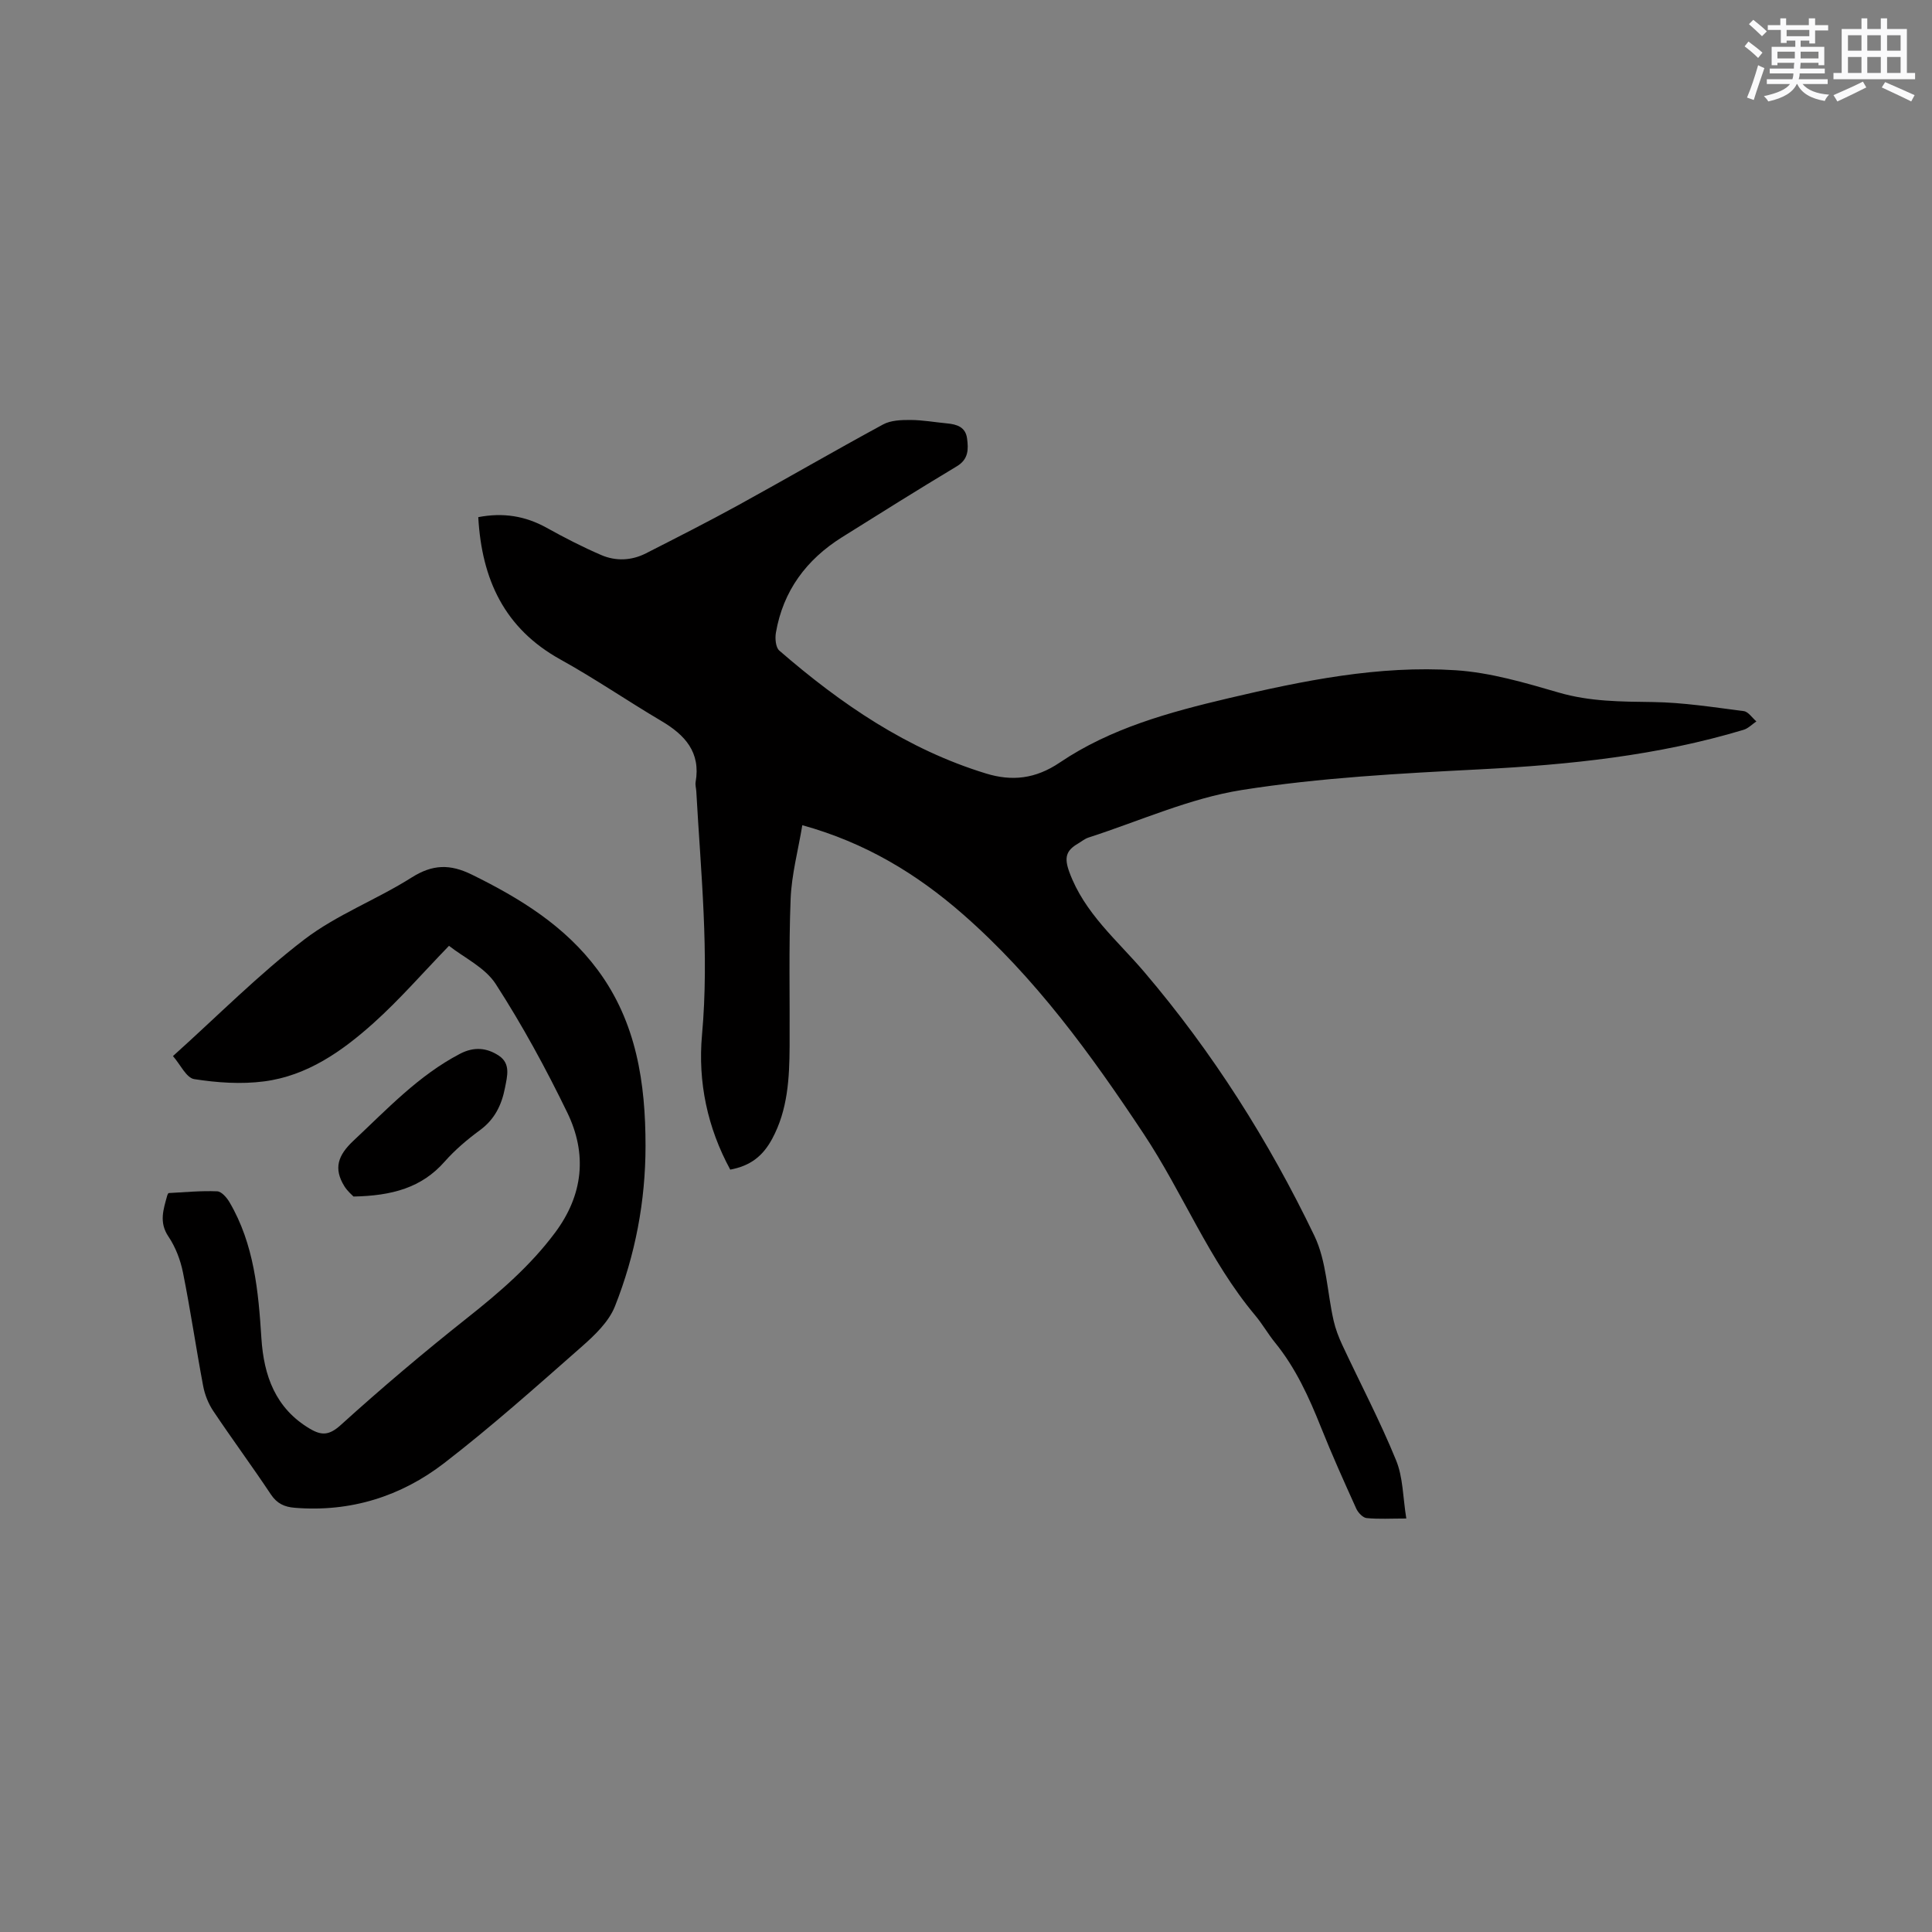
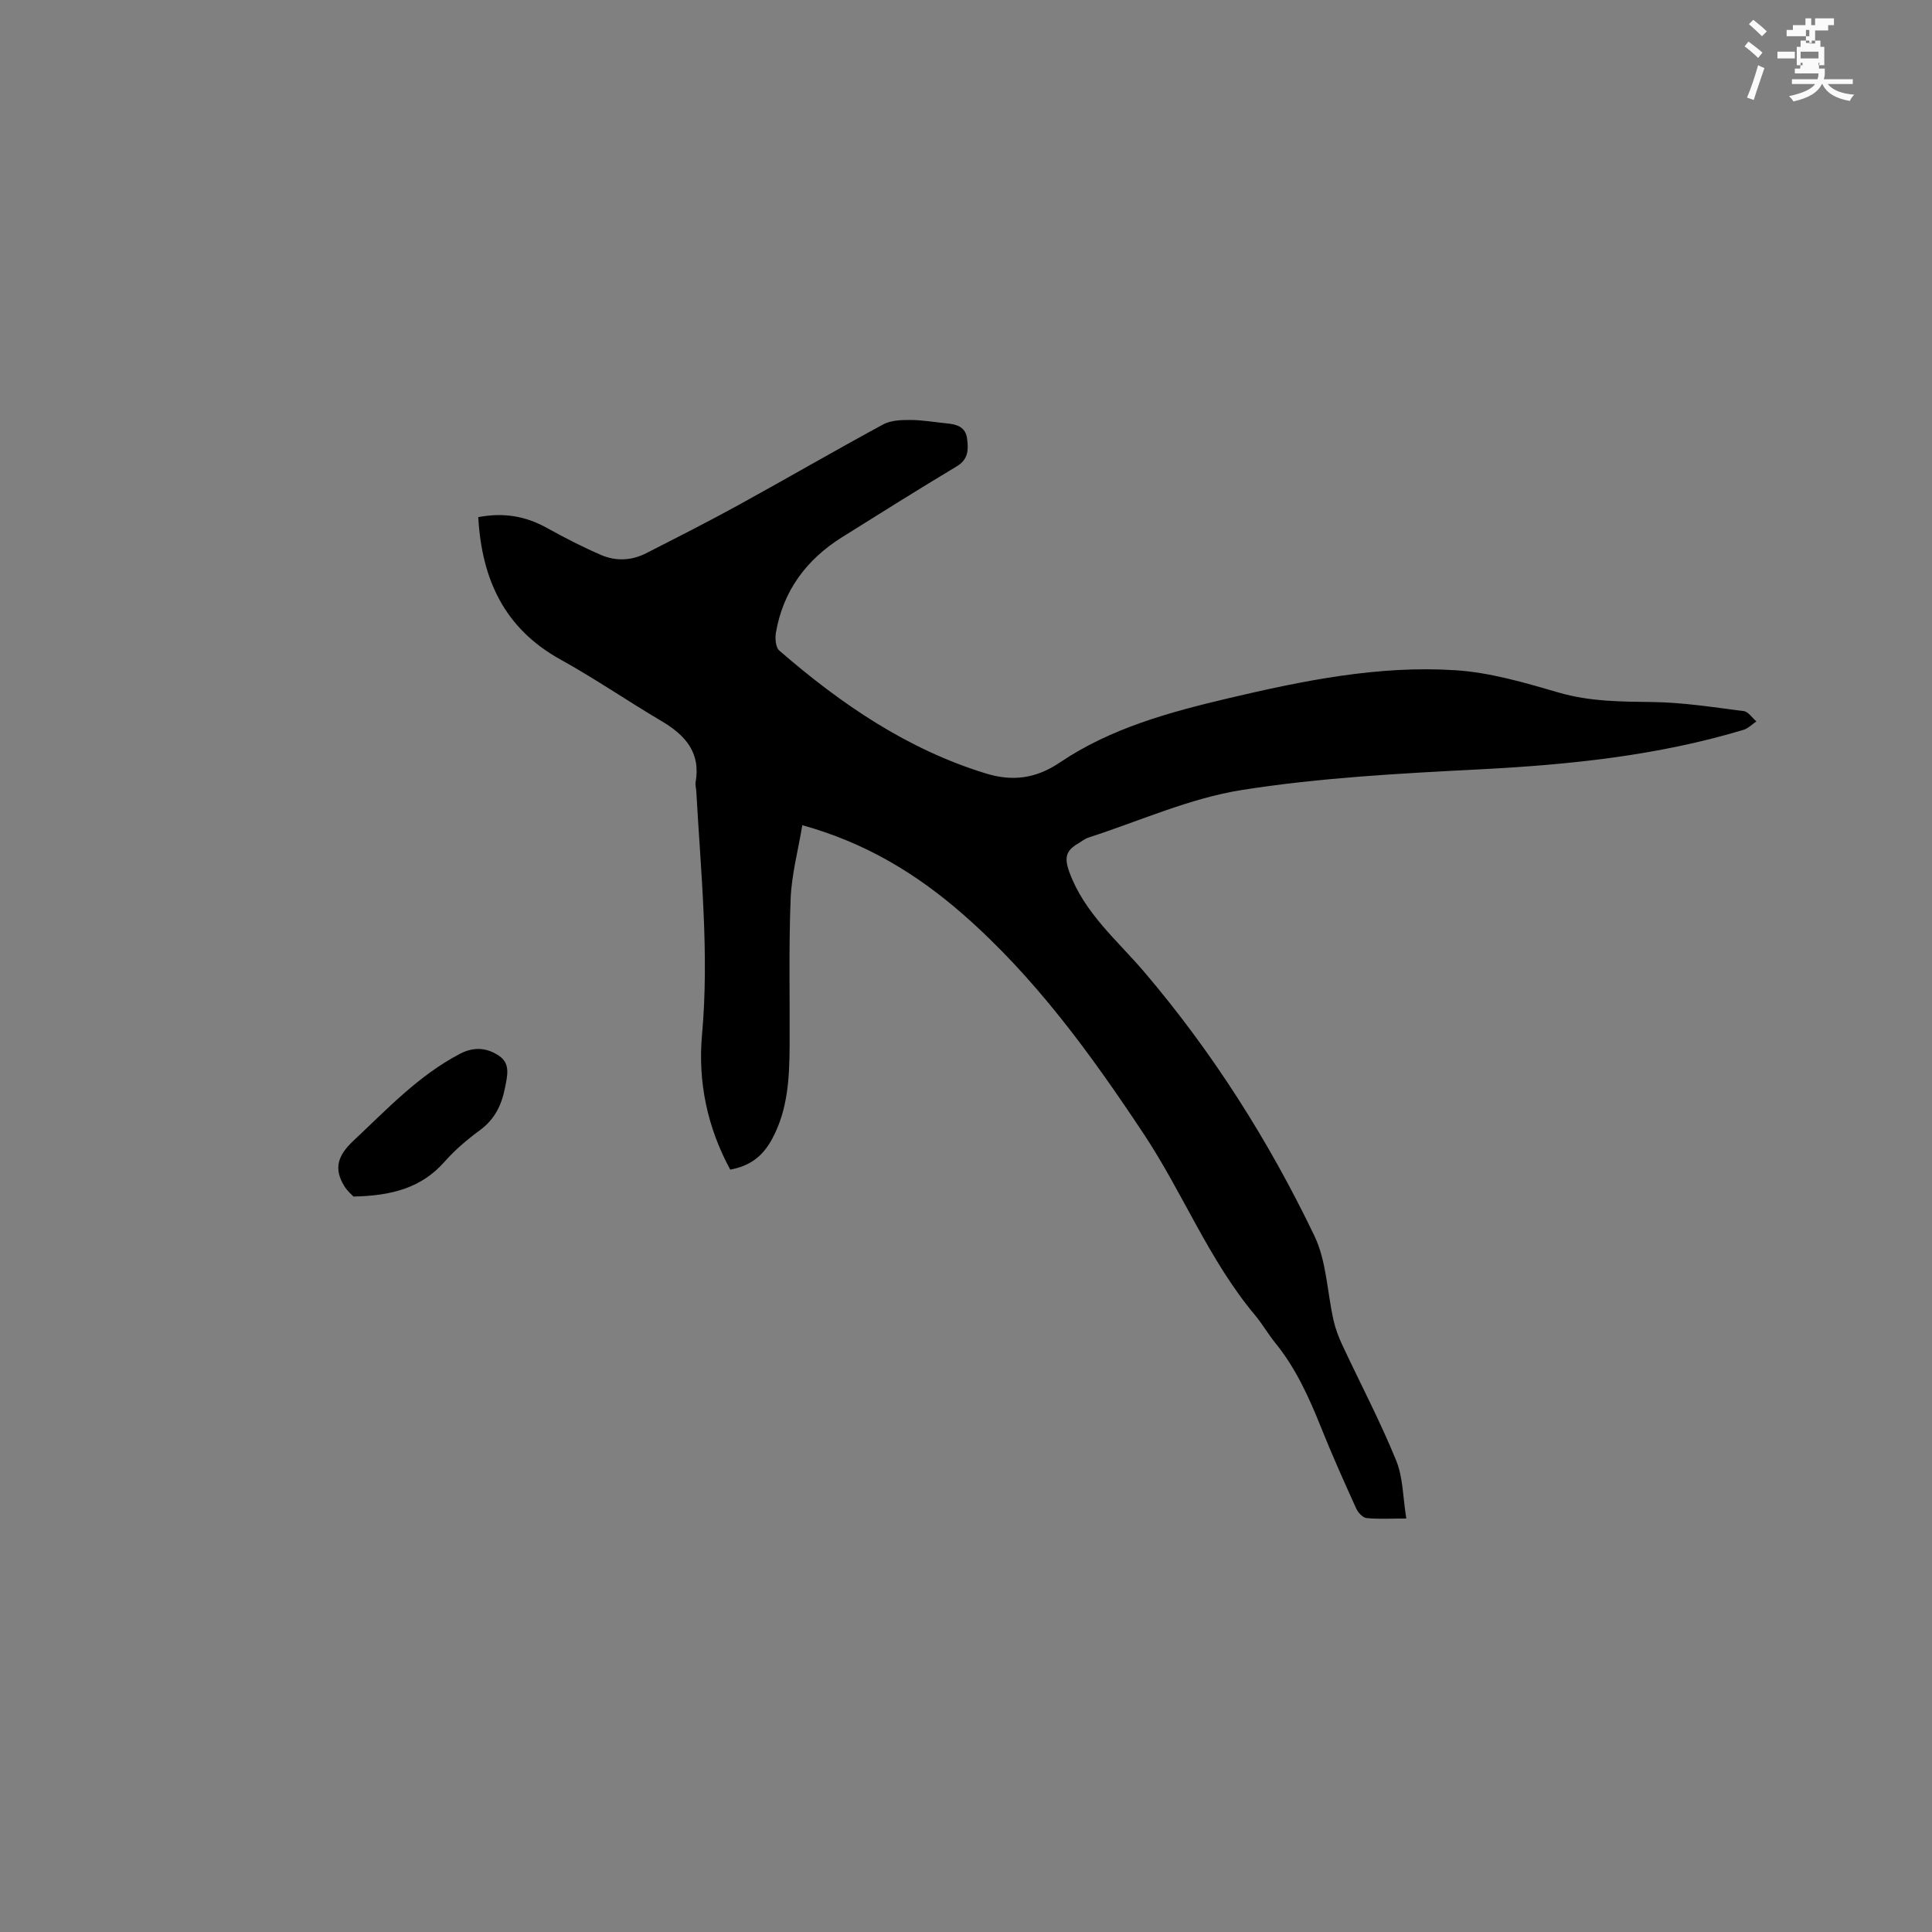
<svg xmlns="http://www.w3.org/2000/svg" enable-background="new 0 0 400 400" viewBox="0 0 400 400">
  <rect x="0" y="0" width="400" height="400" fill="#808080" stroke="none" />
  <g fill="#010000">
    <path d="m291.16 314.39c-3.19 0-5.73.16-8.22-.09-.78-.08-1.75-1.11-2.13-1.93-2.53-5.59-5.05-11.19-7.32-16.88-2.49-6.23-5.23-12.26-9.5-17.51-1.47-1.81-2.63-3.87-4.12-5.65-9.55-11.39-14.95-25.32-23.08-37.57-10.92-16.47-22.49-32.42-37.48-45.52-9.51-8.31-20.11-14.77-33.2-18.39-.86 5.19-2.22 10.21-2.42 15.27-.4 10.15-.15 20.33-.21 30.5-.04 6.6-.37 13.16-3.61 19.16-1.99 3.68-4.58 5.6-8.68 6.38-4.72-8.68-6.72-18.12-5.85-27.85 1.53-16.91-.25-33.68-1.18-50.49-.04-.64-.24-1.29-.14-1.9 1.09-6.18-2.21-9.77-7.11-12.66-7.02-4.15-13.76-8.78-20.88-12.72-11.61-6.43-16.29-16.59-17.01-29.47 5.13-.99 9.73-.26 14.17 2.21 3.68 2.04 7.44 3.98 11.3 5.64 3.03 1.3 6.26 1.16 9.25-.36 6.41-3.27 12.83-6.52 19.13-9.98 10.02-5.51 19.91-11.25 29.96-16.7 1.6-.87 3.76-.94 5.67-.93 2.53.01 5.05.47 7.58.71 2.04.19 3.83.75 4.14 3.12.3 2.25.31 4.3-2.12 5.76-7.99 4.8-15.9 9.75-23.79 14.7-7.36 4.62-12.18 11.09-13.67 19.76-.2 1.19-.05 3.04.71 3.7 12.74 11.04 26.5 20.46 42.81 25.45 5.32 1.63 10.2 1.15 15.28-2.29 10.48-7.08 22.63-10.4 34.83-13.28 15.5-3.65 31.15-6.86 47.14-5.81 7.18.47 14.34 2.59 21.32 4.62 6.45 1.88 12.88 1.87 19.46 1.96 6.29.08 12.58 1.08 18.84 1.88.94.12 1.74 1.39 2.61 2.13-.88.59-1.68 1.45-2.65 1.74-17.78 5.35-36.04 7.23-54.52 8.18-16.49.85-33.08 1.71-49.35 4.28-10.83 1.71-21.18 6.43-31.74 9.84-.79.25-1.47.83-2.2 1.26-2.41 1.41-2.91 2.83-1.79 5.88 3.13 8.55 9.93 14.13 15.51 20.69 14.17 16.64 25.79 34.98 35.22 54.61 2.54 5.28 2.65 11.71 3.99 17.58.39 1.72 1.04 3.42 1.79 5.03 3.71 7.94 7.81 15.72 11.12 23.83 1.48 3.54 1.43 7.75 2.14 12.11z" />
-     <path d="m92.96 195.82c-5.43 5.61-10.22 11.14-15.62 15.99-6.5 5.83-13.73 10.92-22.66 12.08-4.75.62-9.73.27-14.47-.47-1.63-.25-2.87-3.03-4.4-4.77 9.39-8.44 17.78-16.94 27.17-24.12 6.74-5.16 15.01-8.27 22.24-12.85 4.34-2.74 7.93-2.83 12.47-.6 10.01 4.92 19.3 10.63 26.06 19.74 8.04 10.84 9.9 23.42 9.9 36.43 0 11.45-2.13 22.6-6.33 33.2-1.28 3.24-4.24 6.04-6.97 8.44-9.3 8.18-18.56 16.45-28.36 24.01-8.97 6.92-19.42 10.21-30.96 9.27-2.15-.17-3.68-.87-4.95-2.77-3.87-5.82-8.03-11.45-11.92-17.26-1.02-1.52-1.76-3.38-2.1-5.19-1.47-7.8-2.61-15.67-4.17-23.45-.52-2.61-1.54-5.3-3.02-7.49-2-2.97-1.02-5.64-.25-8.48.05-.2.2-.51.32-.52 3.34-.18 6.7-.5 10.03-.36.9.04 2 1.31 2.56 2.28 5.09 8.69 5.97 18.39 6.59 28.15.5 7.74 2.9 14.51 10.06 18.74 2.46 1.45 4.02 1.35 6.42-.83 8.46-7.66 17.2-15.05 26.15-22.14 6.68-5.29 13.04-10.76 18.17-17.64 5.86-7.86 6.67-16.31 2.54-24.84-4.43-9.13-9.31-18.1-14.81-26.62-2.21-3.44-6.59-5.48-9.69-7.93z" />
    <path d="m73.19 247.73c-.26-.28-1.25-1.1-1.89-2.13-2.28-3.69-1.35-6.4 1.88-9.43 6.96-6.51 13.44-13.49 22.05-17.99 2.91-1.52 5.56-1.26 8.04.38 2.5 1.65 1.75 4.24 1.28 6.67-.69 3.54-2.12 6.51-5.17 8.75-2.63 1.93-5.19 4.1-7.34 6.54-4.74 5.38-10.85 7.05-18.85 7.21z" />
  </g>
-   <path d="m361.2 9.6.8-1c.9.7 1.9 1.4 2.9 2.3l-.9 1.1c-1-1-2-1.8-2.8-2.4zm.5 10.6c.9-2.1 1.6-4.3 2.3-6.7.4.2.8.4 1.3.6-.7 2.1-1.5 4.3-2.2 6.6zm.4-15.2.9-.9c1 .8 2 1.6 2.8 2.4l-1 1c-.9-.9-1.8-1.7-2.7-2.5zm12.5-1.2h1.2v1.4h2.7v1.1h-2.7v2.7h-1.2v-.6h-1.8v1.3h4.9v3.8h-1.2v-.5h-3.7c0 .4-.1.9-.1 1.2h5.1v1h-5.2c0 .5-.1.9-.2 1.2h6v1h-5.2c1.1 1.3 2.9 2 5.5 2.2-.4.4-.7.8-.9 1.3-2.9-.5-4.8-1.6-5.7-3.5h-.1c-.8 1.7-2.7 2.9-5.9 3.6-.2-.4-.6-.8-.9-1.1 2.8-.6 4.6-1.4 5.4-2.5h-4.8v-1h5.3c.1-.3.2-.7.2-1.2h-4.9v-1h5c0-.4 0-.8.1-1.2h-3.5v.5h-1.2v-3.8h4.9v-1.3h-1.8v.5h-1.2v-2.7h-2.7v-1h2.6v-1.4h1.2v1.4h4.7v-1.4zm-6.6 8.3h3.6c0-.4 0-.9 0-1.4h-3.6zm1.9-4.6h4.7v-1.3h-4.7zm6.6 3.2h-3.7v1.4h3.7z" fill="#fafafb" />
-   <path d="m385.3 3.8h1.3v2.2h2.8v-2.2h1.3v2.2h4.1v9.1h1.7v1.3h-16.9v-1.3h1.7v-9.1h4.1v-2.2zm.4 13.1.7 1.2c-1.8.9-3.8 1.9-6 2.9-.2-.4-.5-.8-.8-1.3 2.3-1 4.3-1.9 6.1-2.8zm-3.1-6.4h2.8v-3.2h-2.8zm0 4.6h2.8v-3.3h-2.8zm4-4.6h2.8v-3.2h-2.8zm0 4.6h2.8v-3.3h-2.8zm3.7 1.9c2.1.9 4.1 1.8 6.1 2.7l-.7 1.3c-2.2-1.1-4.2-2-6.1-2.9zm3.2-9.7h-2.8v3.2h2.8zm-2.8 7.8h2.8v-3.3h-2.8z" fill="#fafafb" />
+   <path d="m361.2 9.6.8-1c.9.7 1.9 1.4 2.9 2.3l-.9 1.1c-1-1-2-1.8-2.8-2.4zm.5 10.6c.9-2.1 1.6-4.3 2.3-6.7.4.2.8.4 1.3.6-.7 2.1-1.5 4.3-2.2 6.6zm.4-15.2.9-.9c1 .8 2 1.6 2.8 2.4l-1 1c-.9-.9-1.8-1.7-2.7-2.5zm12.5-1.2h1.2v1.4h2.7v1.1h-2.7v2.7h-1.2v-.6h-1.8v1.3h4.9v3.8h-1.2v-.5h-3.7c0 .4-.1.9-.1 1.2h5.1v1c0 .5-.1.9-.2 1.2h6v1h-5.2c1.1 1.3 2.9 2 5.5 2.2-.4.4-.7.8-.9 1.3-2.9-.5-4.8-1.6-5.7-3.5h-.1c-.8 1.7-2.7 2.9-5.9 3.6-.2-.4-.6-.8-.9-1.1 2.8-.6 4.6-1.4 5.4-2.5h-4.8v-1h5.3c.1-.3.2-.7.2-1.2h-4.9v-1h5c0-.4 0-.8.1-1.2h-3.5v.5h-1.2v-3.8h4.9v-1.3h-1.8v.5h-1.2v-2.7h-2.7v-1h2.6v-1.4h1.2v1.4h4.7v-1.4zm-6.6 8.3h3.6c0-.4 0-.9 0-1.4h-3.6zm1.9-4.6h4.7v-1.3h-4.7zm6.6 3.2h-3.7v1.4h3.7z" fill="#fafafb" />
</svg>